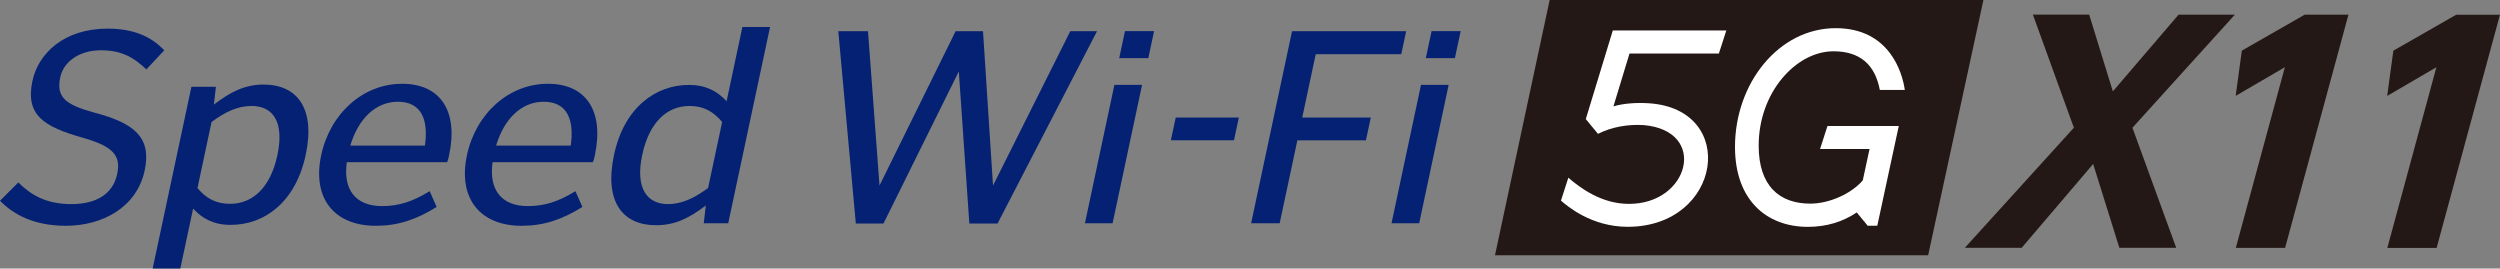
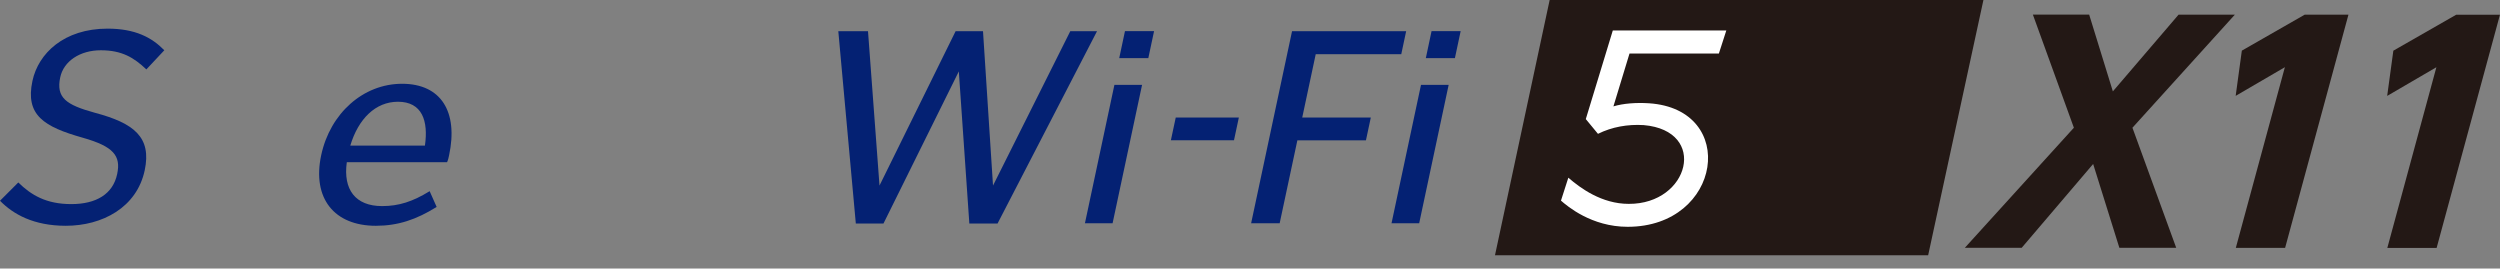
<svg xmlns="http://www.w3.org/2000/svg" id="b" width="539.57" height="57.95" viewBox="0 0 539.57 57.95">
  <rect x="0" y="0" width="539.57" height="57.95" fill="#808080" stroke="none" />
  <g id="c">
    <polygon points="428.08 0 334.46 0 322.66 55.09 416.15 55.09 428.08 0" fill="#231815" />
-     <path d="M392.8,32.16h10.7l-1.46,6.77c-2.55,2.97-7.34,5.02-11.32,5.02-6.72,0-11.15-3.87-11.15-12.52,0-11.56,8.12-20.36,16.13-20.36,5.67,0,8.97,2.81,10.02,8.34h5.39c-.53-3.81-3.36-13.33-14.91-13.33-12.28,0-21.74,11.86-21.74,25.63,0,11.44,6.77,17.25,15.73,17.25,4.11,0,7.59-1.13,10.55-3.11l2.36,2.87h2.07l4.64-21.53h-15.39l-1.61,4.99Z" fill="#fff" />
    <path d="M370.98,11.56l1.61-4.99h-24.5l-5.83,19.13,2.62,3.18h.02c3-1.49,6.41-2.09,9.85-1.88,13.97,1.21,9.89,17.08-3.23,17-5.81,0-10.43-3.39-13.03-5.65,0,0-1.39,4.32-1.59,4.95,1.34,1.17,6.57,5.65,14.39,5.65,20.37,0,23.96-25.38,4.61-26.66-2.76-.18-5.6.03-7.68.67l3.47-11.4h19.3Z" fill="#fff" />
    <path d="M14.21,48.73c-6.96,0-11.35-2.49-14.21-5.4l3.95-3.95c2.78,2.73,6.03,4.67,11.44,4.67s8.99-2.18,9.9-6.49c.84-3.94-.78-5.95-7.41-7.83-8.39-2.37-12.46-4.86-10.88-12.26,1.27-5.95,6.82-11.29,16.21-11.29,6.03,0,9.6,1.94,12.25,4.67l-3.87,4.13c-2.69-2.55-5.28-4.13-9.82-4.13s-8.03,2.37-8.77,5.83c-.94,4.43,1.28,5.95,7.45,7.65,8.48,2.25,12.31,5.28,10.78,12.44-1.71,8.01-9.14,11.96-17.04,11.96Z" fill="#042173" />
-     <path d="M49.82,48.54c-3.67,0-6.12-1.33-8.14-3.52l-2.76,12.93h-5.97l8.36-39.21h5.29l-.44,3.82c3.55-2.67,6.58-4.31,10.74-4.31,7.21,0,11.23,5.1,9.08,15.17-2.2,10.32-9,15.11-16.16,15.11ZM54.3,22.87c-3.11,0-5.76,1.34-8.64,3.46l-3.04,14.26c1.88,2.25,4,3.4,7.05,3.4,4.73,0,8.67-3.34,10.2-10.5,1.55-7.28-1.03-10.62-5.57-10.62Z" fill="#042173" />
    <path d="M96.49,35.01h-21.64c-.82,5.89,1.84,9.47,7.62,9.47,3.61,0,6.61-.97,10.26-3.22l1.51,3.4c-4.38,2.73-8.33,4.07-13.12,4.07-8.95,0-13.79-5.89-11.8-15.23,1.93-9.04,9.07-15.42,17.46-15.42s12.15,6.01,10.15,15.42c-.1.49-.23,1.09-.45,1.52ZM91.71,31.43c.77-5.34-.59-9.47-5.82-9.47-4.85,0-8.56,3.7-10.29,9.47h16.11Z" fill="#042173" />
-     <path d="M127.95,35.01h-21.64c-.82,5.89,1.84,9.47,7.62,9.47,3.61,0,6.61-.97,10.26-3.22l1.51,3.4c-4.38,2.73-8.33,4.07-13.12,4.07-8.95,0-13.79-5.89-11.8-15.23,1.93-9.04,9.07-15.42,17.46-15.42s12.15,6.01,10.15,15.42c-.1.49-.23,1.09-.45,1.52ZM123.18,31.43c.77-5.34-.59-9.47-5.82-9.47-4.85,0-8.56,3.7-10.29,9.47h16.11Z" fill="#042173" />
-     <path d="M157.18,48.18h-5.29l.44-3.82c-3.55,2.67-6.57,4.25-10.73,4.25-7.21,0-11.24-5.04-9.08-15.17,2.19-10.26,9-15.11,16.16-15.11,3.67,0,6.12,1.34,8.14,3.52l3.41-16.02h5.97l-9.03,42.36ZM155.86,26.33c-1.89-2.25-3.99-3.46-7.04-3.46-4.73,0-8.67,3.34-10.21,10.56-1.54,7.22,1.03,10.62,5.57,10.62,3.11,0,5.77-1.4,8.64-3.46l3.04-14.26Z" fill="#042173" />
    <path d="M236.77,6.73l-21.47,41.51h-6.09l-2.27-32.83-16.26,32.83h-5.97l-3.78-41.51h6.41l2.48,33.32,16.43-33.32h5.91l2.16,33.32,16.68-33.32h5.78Z" fill="#042173" />
    <path d="M240.13,48.18h-5.97l6.36-29.86h5.97l-6.36,29.86ZM247.84,12.55h-6.28l1.24-5.83h6.28l-1.24,5.83Z" fill="#042173" />
    <path d="M302.44,11.7h-18.47l-2.91,13.66h14.8l-1.05,4.92h-14.8l-3.82,17.9h-6.16l8.83-41.45h24.63l-1.06,4.98Z" fill="#042173" />
    <path d="M306.3,48.18h-5.97l6.36-29.86h5.97l-6.36,29.86ZM314.01,12.55h-6.28l1.24-5.83h6.28l-1.24,5.83Z" fill="#042173" />
    <path d="M266.33,30.27h-13.62l1.05-4.91h13.62l-1.05,4.91Z" fill="#042173" />
    <path d="M456,19.74l14.2-16.58h12.15s-22.11,24.41-22.11,24.41l9.45,25.92h-12.27s-5.66-18.1-5.66-18.1l-15.42,18.09h-12.27s23.53-25.91,23.53-25.91l-8.85-24.42h12.15s5.12,16.59,5.12,16.59Z" fill="#231815" />
    <path d="M497.42,3.17h9.44s-13.67,50.33-13.67,50.33h-10.64s10.59-39,10.59-39l-10.62,6.19,1.33-9.76,13.56-7.76Z" fill="#231815" />
    <path d="M530.12,3.18h9.44s-13.67,50.33-13.67,50.33h-10.64s10.59-39,10.59-39l-10.62,6.19,1.33-9.76,13.56-7.76Z" fill="#231815" />
  </g>
</svg>